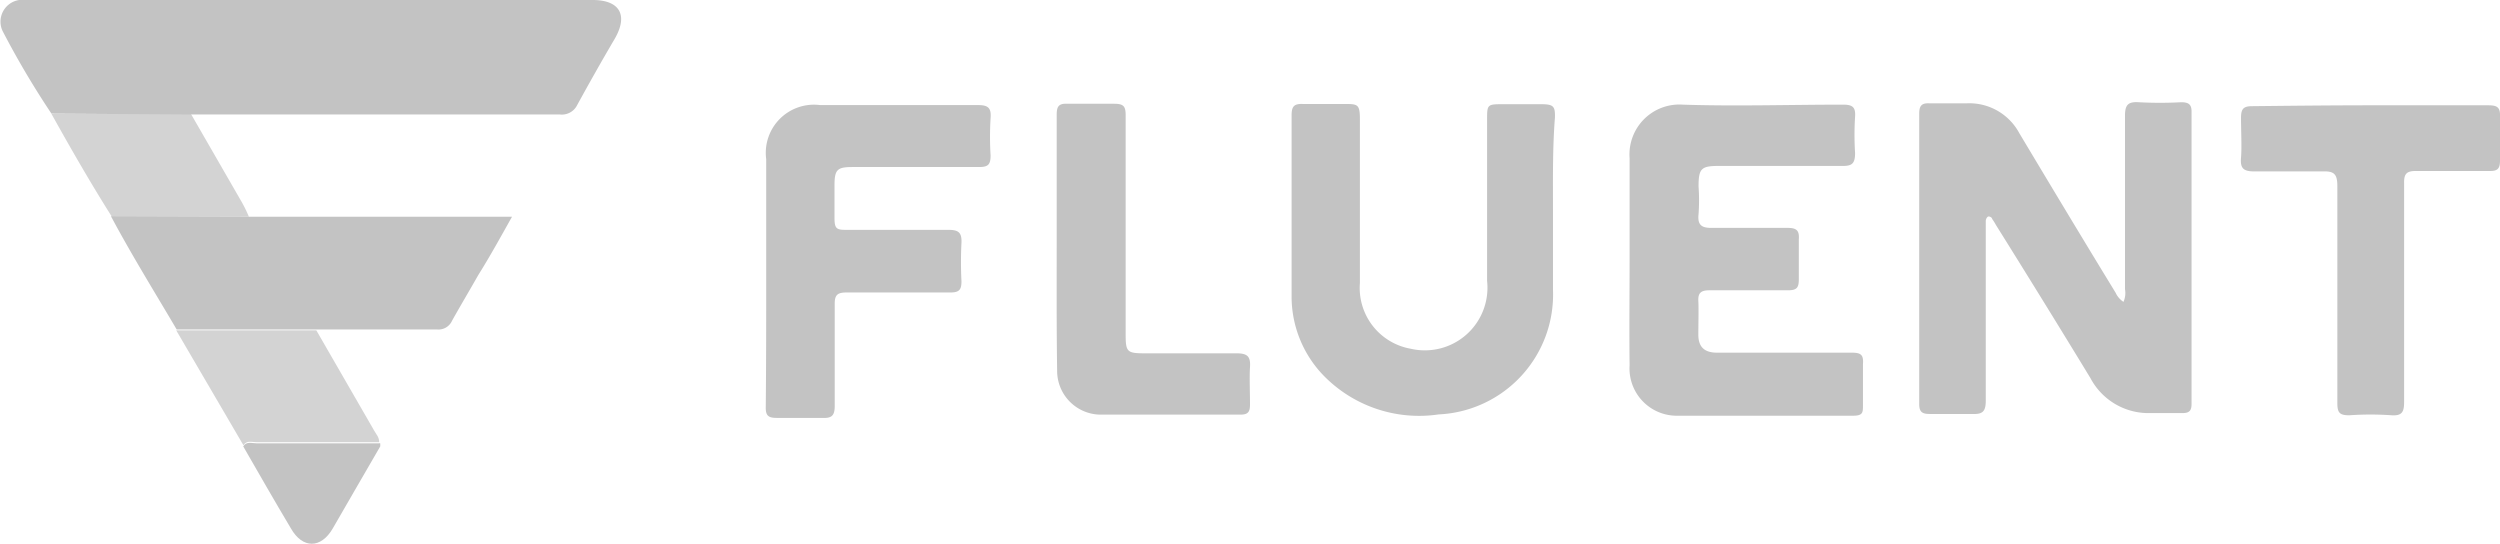
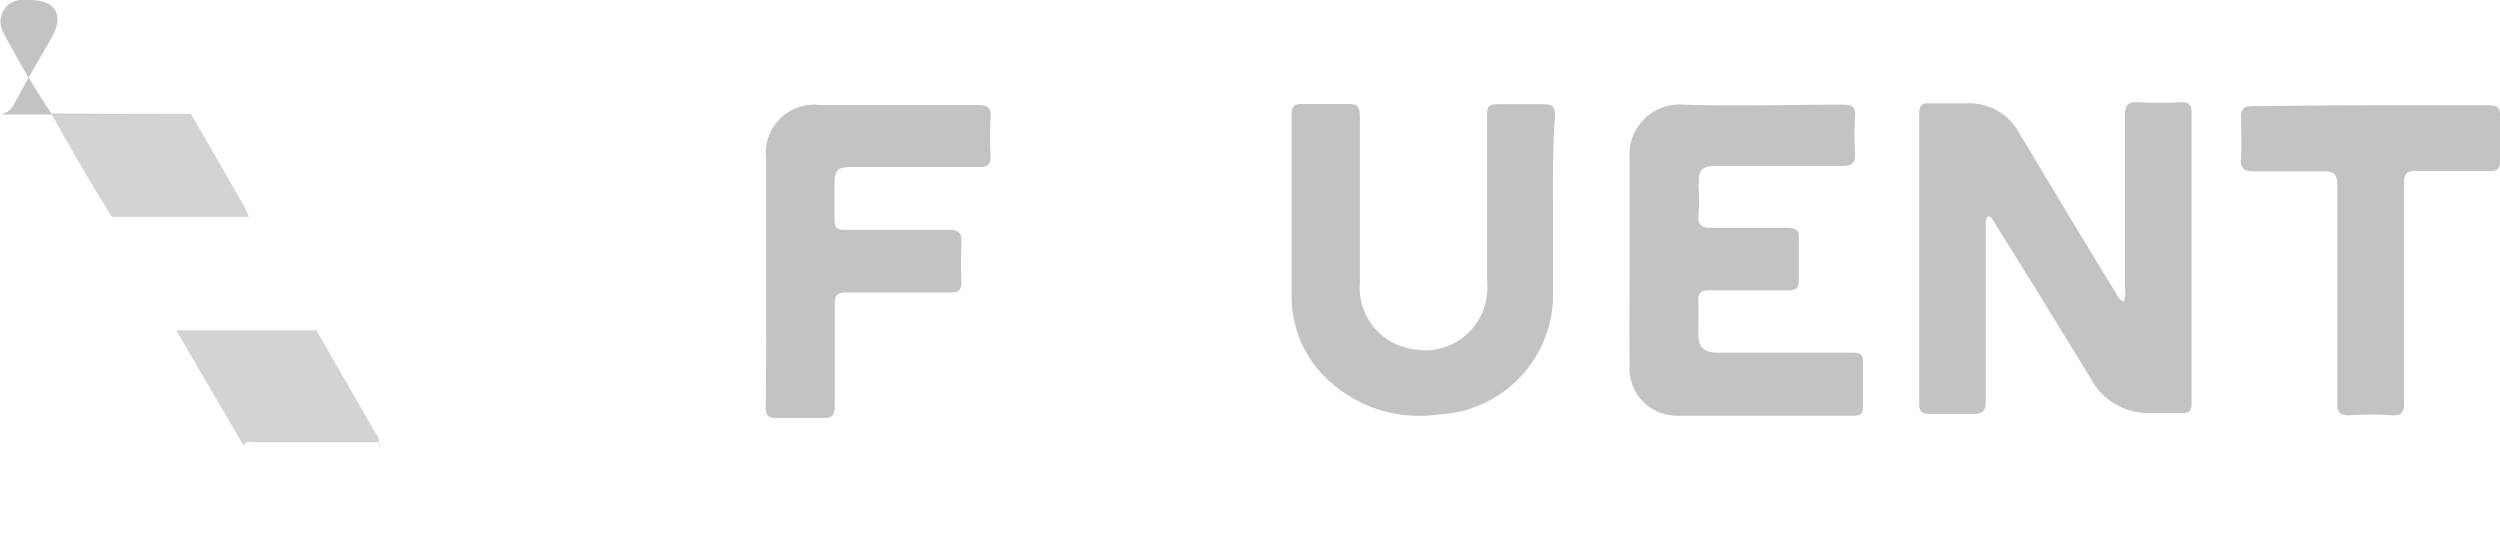
<svg xmlns="http://www.w3.org/2000/svg" viewBox="0 0 114.2 24.84">
  <defs>
    <style>.cls-1,.cls-2{fill:#c3c3c3;}.cls-2{opacity:0.73;isolation:isolate;}</style>
  </defs>
  <title>MEudw02</title>
  <g id="Layer_2" data-name="Layer 2">
    <g id="Layer_1-2" data-name="Layer 1">
      <g id="MEudw0">
-         <path class="cls-1" d="M2.35,5.19A39.7,39.7,0,0,1,.12,1.42,1,1,0,0,1,.88,0a3.2,3.2,0,0,1,.44,0H27.07c1.25,0,1.64.7,1,1.79s-1.15,2-1.7,3a.78.78,0,0,1-.79.44H9.43l-.71,0Z" />
+         <path class="cls-1" d="M2.35,5.19A39.7,39.7,0,0,1,.12,1.42,1,1,0,0,1,.88,0a3.2,3.2,0,0,1,.44,0c1.25,0,1.64.7,1,1.79s-1.15,2-1.7,3a.78.78,0,0,1-.79.44H9.43l-.71,0Z" />
        <path class="cls-1" d="M97,13.79a1,1,0,0,0,.07-.58c0-2.65,0-5.29,0-7.93,0-.5.15-.64.63-.61a17.75,17.75,0,0,0,1.93,0c.34,0,.49.09.48.46q0,6.66,0,13.32c0,.32-.11.42-.42.42H98.08a3,3,0,0,1-2.59-1.6c-1.43-2.35-2.87-4.68-4.32-7A2.46,2.46,0,0,0,91,10c0-.06-.11-.12-.17-.11s-.12.12-.12.21,0,.3,0,.44c0,2.59,0,5.17,0,7.76,0,.51-.15.63-.63.61-.63,0-1.28,0-1.92,0-.33,0-.49-.07-.49-.45,0-4.42,0-8.85,0-13.26,0-.36.1-.5.47-.48.57,0,1.13,0,1.7,0a2.59,2.59,0,0,1,2.4,1.36c1.46,2.44,2.92,4.87,4.4,7.29A1,1,0,0,0,97,13.79Z" />
        <path class="cls-1" d="M74.44,11.84c0-1.54,0-3.08,0-4.62a2.28,2.28,0,0,1,2.43-2.44c2.43.08,4.88,0,7.32,0,.43,0,.58.11.55.55a13.13,13.13,0,0,0,0,1.66c0,.5-.15.6-.62.59-1.87,0-3.74,0-5.61,0-.8,0-.92.12-.92.94a8.84,8.84,0,0,1,0,1.26c-.06.54.18.64.65.63,1.14,0,2.28,0,3.42,0,.41,0,.54.12.51.53,0,.6,0,1.21,0,1.81,0,.38-.08.51-.49.51-1.19,0-2.39,0-3.58,0-.38,0-.54.1-.52.49s0,1,0,1.54.26.82.85.82c2.06,0,4.11,0,6.17,0,.43,0,.53.12.5.53,0,.61,0,1.24,0,1.87,0,.33,0,.48-.45.48-2.66,0-5.32,0-8,0a2.16,2.16,0,0,1-2.21-2.3C74.42,15,74.44,13.44,74.44,11.84Z" />
        <path class="cls-1" d="M70.94,9.58v3.64a5.48,5.48,0,0,1-5.22,5.71,6.09,6.09,0,0,1-5.34-1.86A5.19,5.19,0,0,1,59,13.54c0-2.76,0-5.51,0-8.25,0-.4.08-.56.52-.54.61,0,1.24,0,1.87,0s.73,0,.73.7c0,2.49,0,5,0,7.48a2.82,2.82,0,0,0,2.32,3,2.86,2.86,0,0,0,3.49-3.1V5.49c0-.73,0-.73.76-.73.57,0,1.14,0,1.71,0s.64.1.63.6C70.92,6.75,70.94,8.16,70.94,9.58Z" />
        <path class="cls-1" d="M35,12.72V7.27A2.2,2.2,0,0,1,37.46,4.8c2.4,0,4.81,0,7.21,0,.46,0,.62.12.58.6a13.77,13.77,0,0,0,0,1.7c0,.42-.11.53-.53.53-1.92,0-3.85,0-5.78,0-.7,0-.82.12-.82.84,0,.49,0,1,0,1.49s.1.54.53.54c1.56,0,3.11,0,4.68,0,.45,0,.61.12.59.59a17.22,17.22,0,0,0,0,1.76c0,.38-.1.51-.5.51-1.57,0-3.16,0-4.73,0-.42,0-.57.09-.56.55,0,1.55,0,3.09,0,4.63,0,.44-.13.57-.56.55-.7,0-1.4,0-2.09,0-.39,0-.51-.11-.5-.5C35,16.58,35,14.65,35,12.72Z" />
-         <path class="cls-1" d="M11.37,9.9c.24,0,.47,0,.72,0h11.3c-.53.94-1,1.8-1.54,2.66-.39.69-.81,1.39-1.2,2.09a.68.68,0,0,1-.69.4c-1.83,0-3.66,0-5.5,0H8.07c-1-1.7-2.05-3.39-3-5.17Z" />
        <path class="cls-1" d="M108.32,4.81c1.78,0,3.56,0,5.34,0,.4,0,.56.08.54.52,0,.66,0,1.32,0,2,0,.36-.1.49-.47.48-1.13,0-2.24,0-3.36,0-.43,0-.56.12-.55.56,0,3.32,0,6.64,0,10,0,.45-.1.63-.57.6a13.81,13.81,0,0,0-1.93,0c-.43,0-.55-.1-.55-.55,0-3.31,0-6.61,0-9.91,0-.53-.12-.7-.66-.68-1.05,0-2.09,0-3.14,0-.51,0-.64-.16-.6-.63s0-1.21,0-1.82c0-.42.12-.53.52-.53C104.72,4.83,106.52,4.81,108.32,4.81Z" />
-         <path class="cls-1" d="M48.27,11.08c0-1.95,0-3.89,0-5.84,0-.36.08-.52.48-.5.72,0,1.44,0,2.15,0,.43,0,.52.12.52.53q0,5,0,10c0,.81.06.87.89.87,1.4,0,2.79,0,4.18,0,.51,0,.64.16.61.63s0,1.13,0,1.71c0,.32-.08.46-.43.46-2.15,0-4.29,0-6.44,0a2,2,0,0,1-1.94-2C48.26,14.94,48.27,13,48.27,11.08Z" />
        <path class="cls-2" d="M8.05,15.09h6.4l2.63,4.56c.1.18.25.33.24.55l-5.6,0c-.21,0-.45-.1-.6.14Z" />
        <path class="cls-2" d="M11.37,9.9l-6.26,0C4.15,8.38,3.24,6.8,2.35,5.2H8.72l2.34,4.06A6.31,6.31,0,0,1,11.37,9.9Z" />
-         <path class="cls-1" d="M11.11,20.39c.15-.24.39-.14.6-.14l5.6,0,.06,0c0,.05,0,.09,0,.14-.73,1.25-1.45,2.51-2.17,3.75-.54.93-1.38.93-1.91,0C12.55,22.9,11.83,21.64,11.11,20.39Z" />
        <path class="cls-1" d="M17.33,20.39c0-.05,0-.09,0-.14S17.4,20.36,17.33,20.39Z" />
      </g>
    </g>
  </g>
</svg>